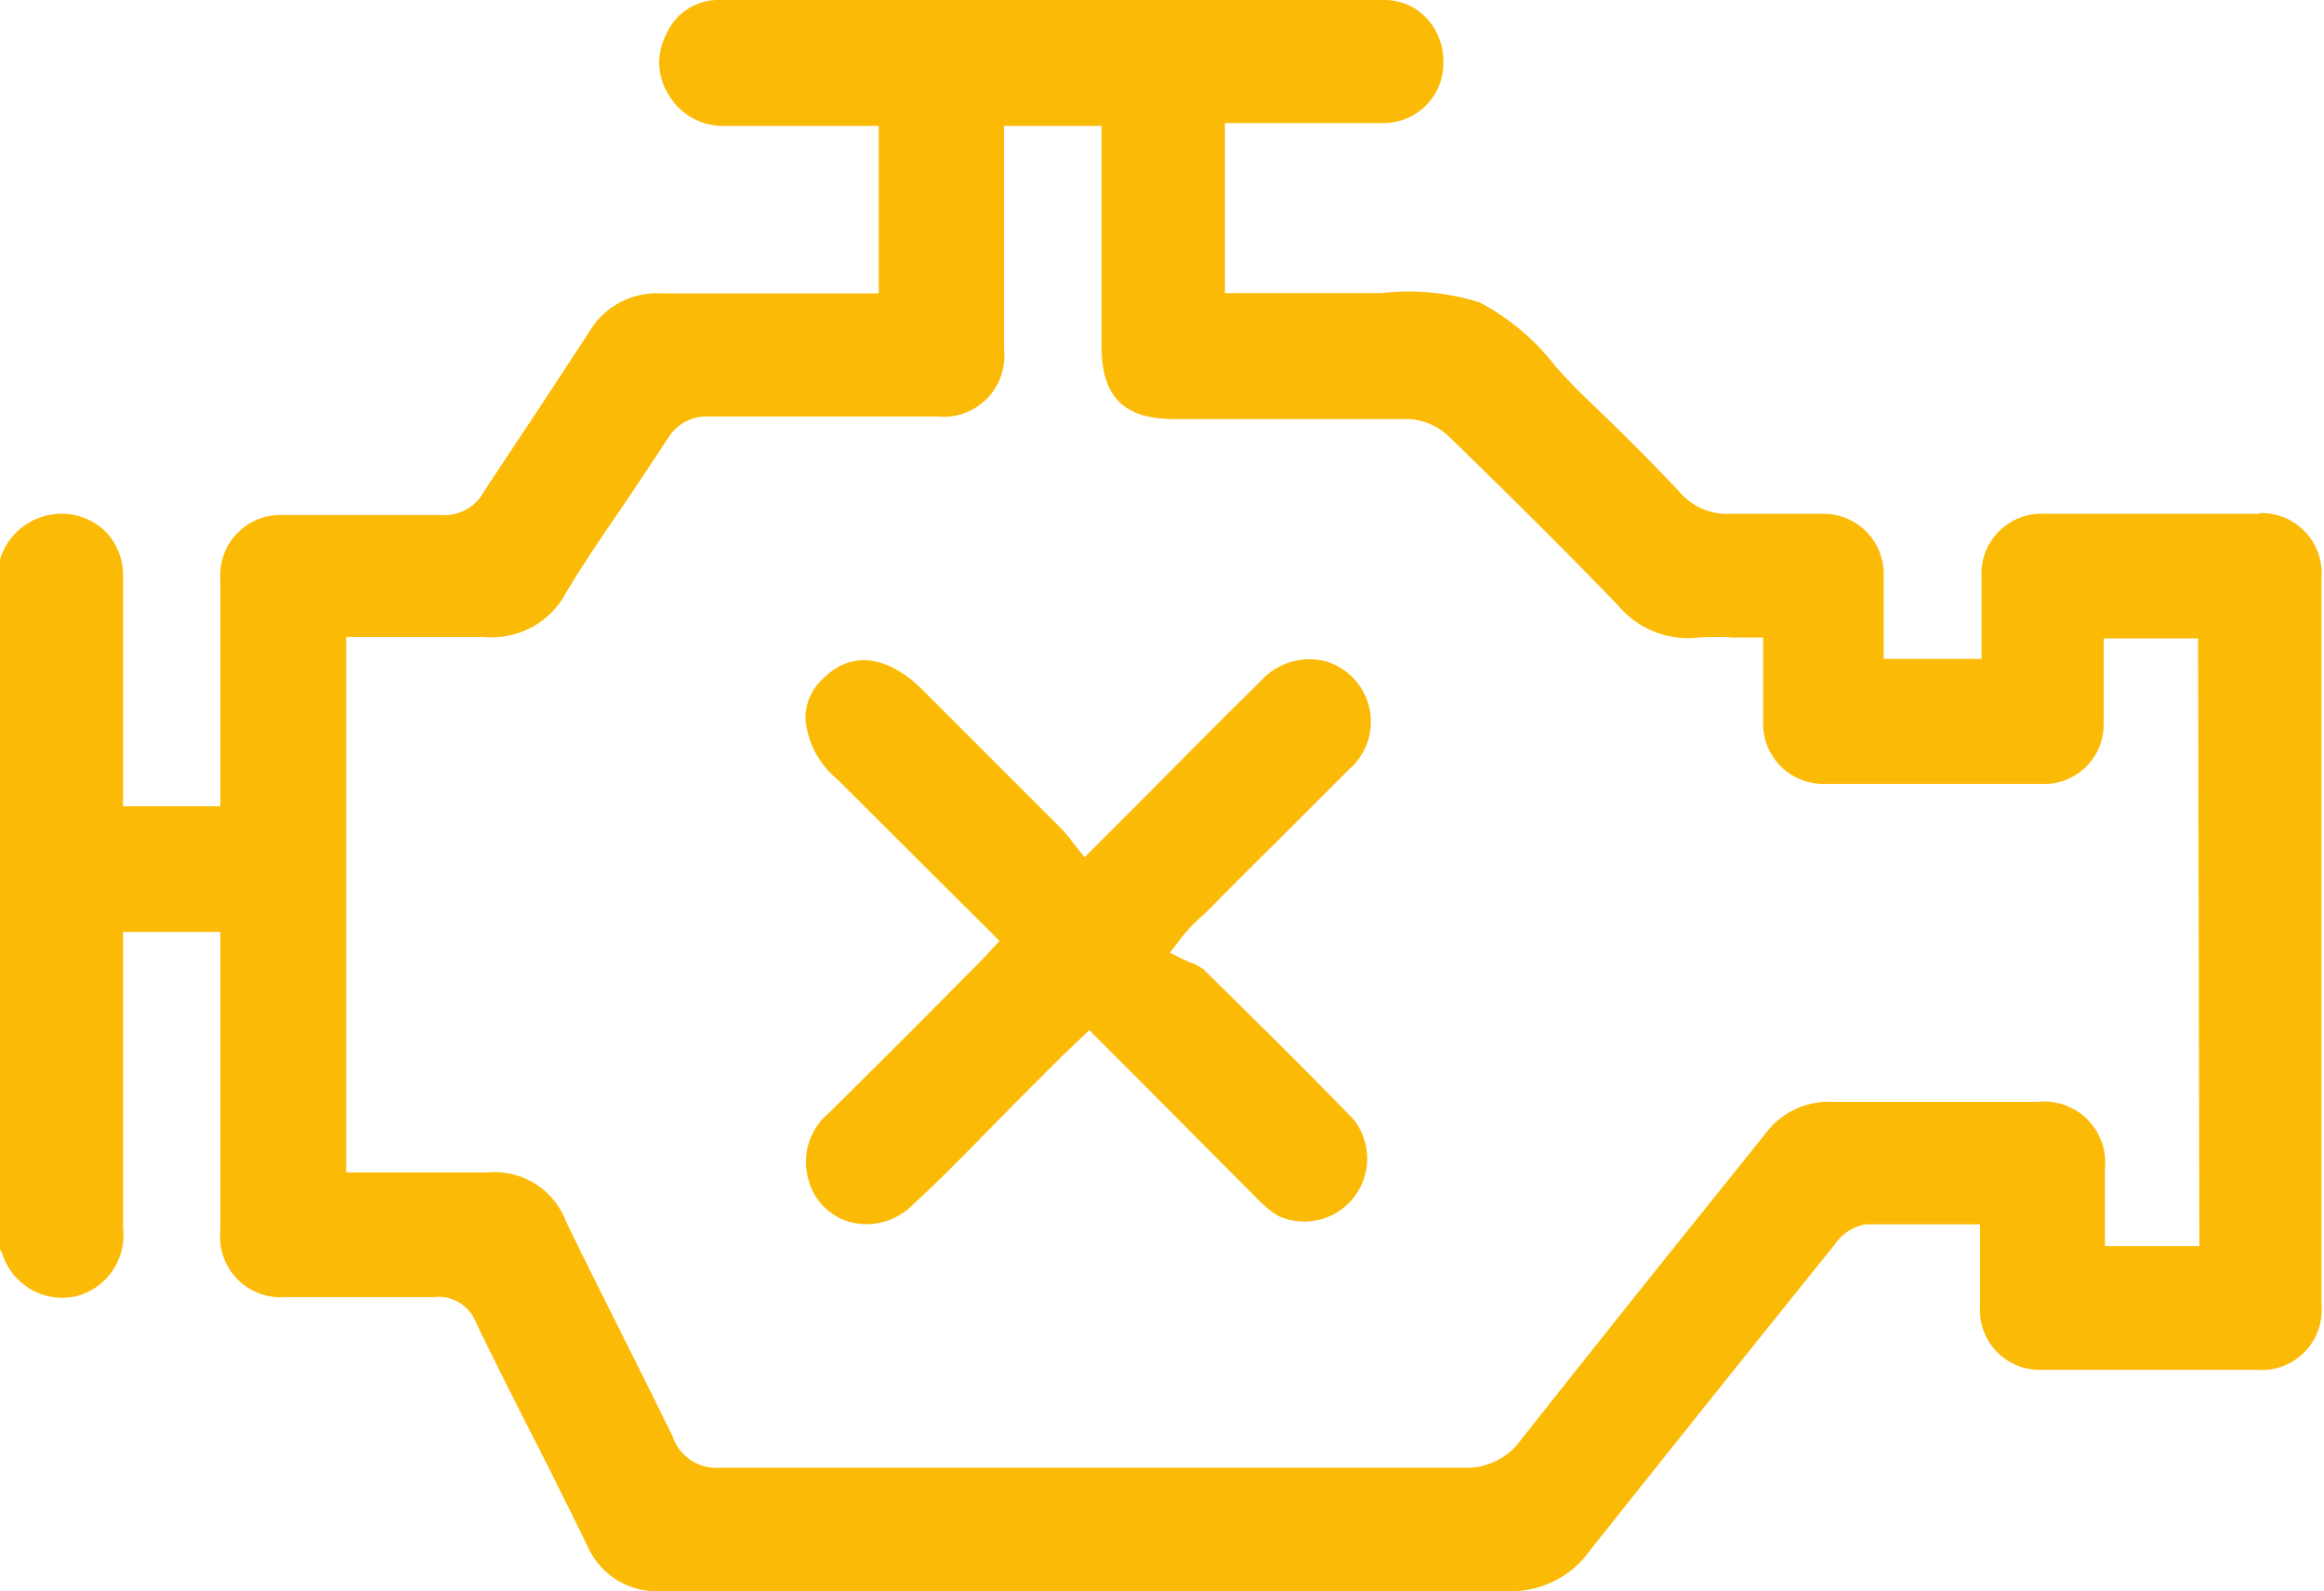
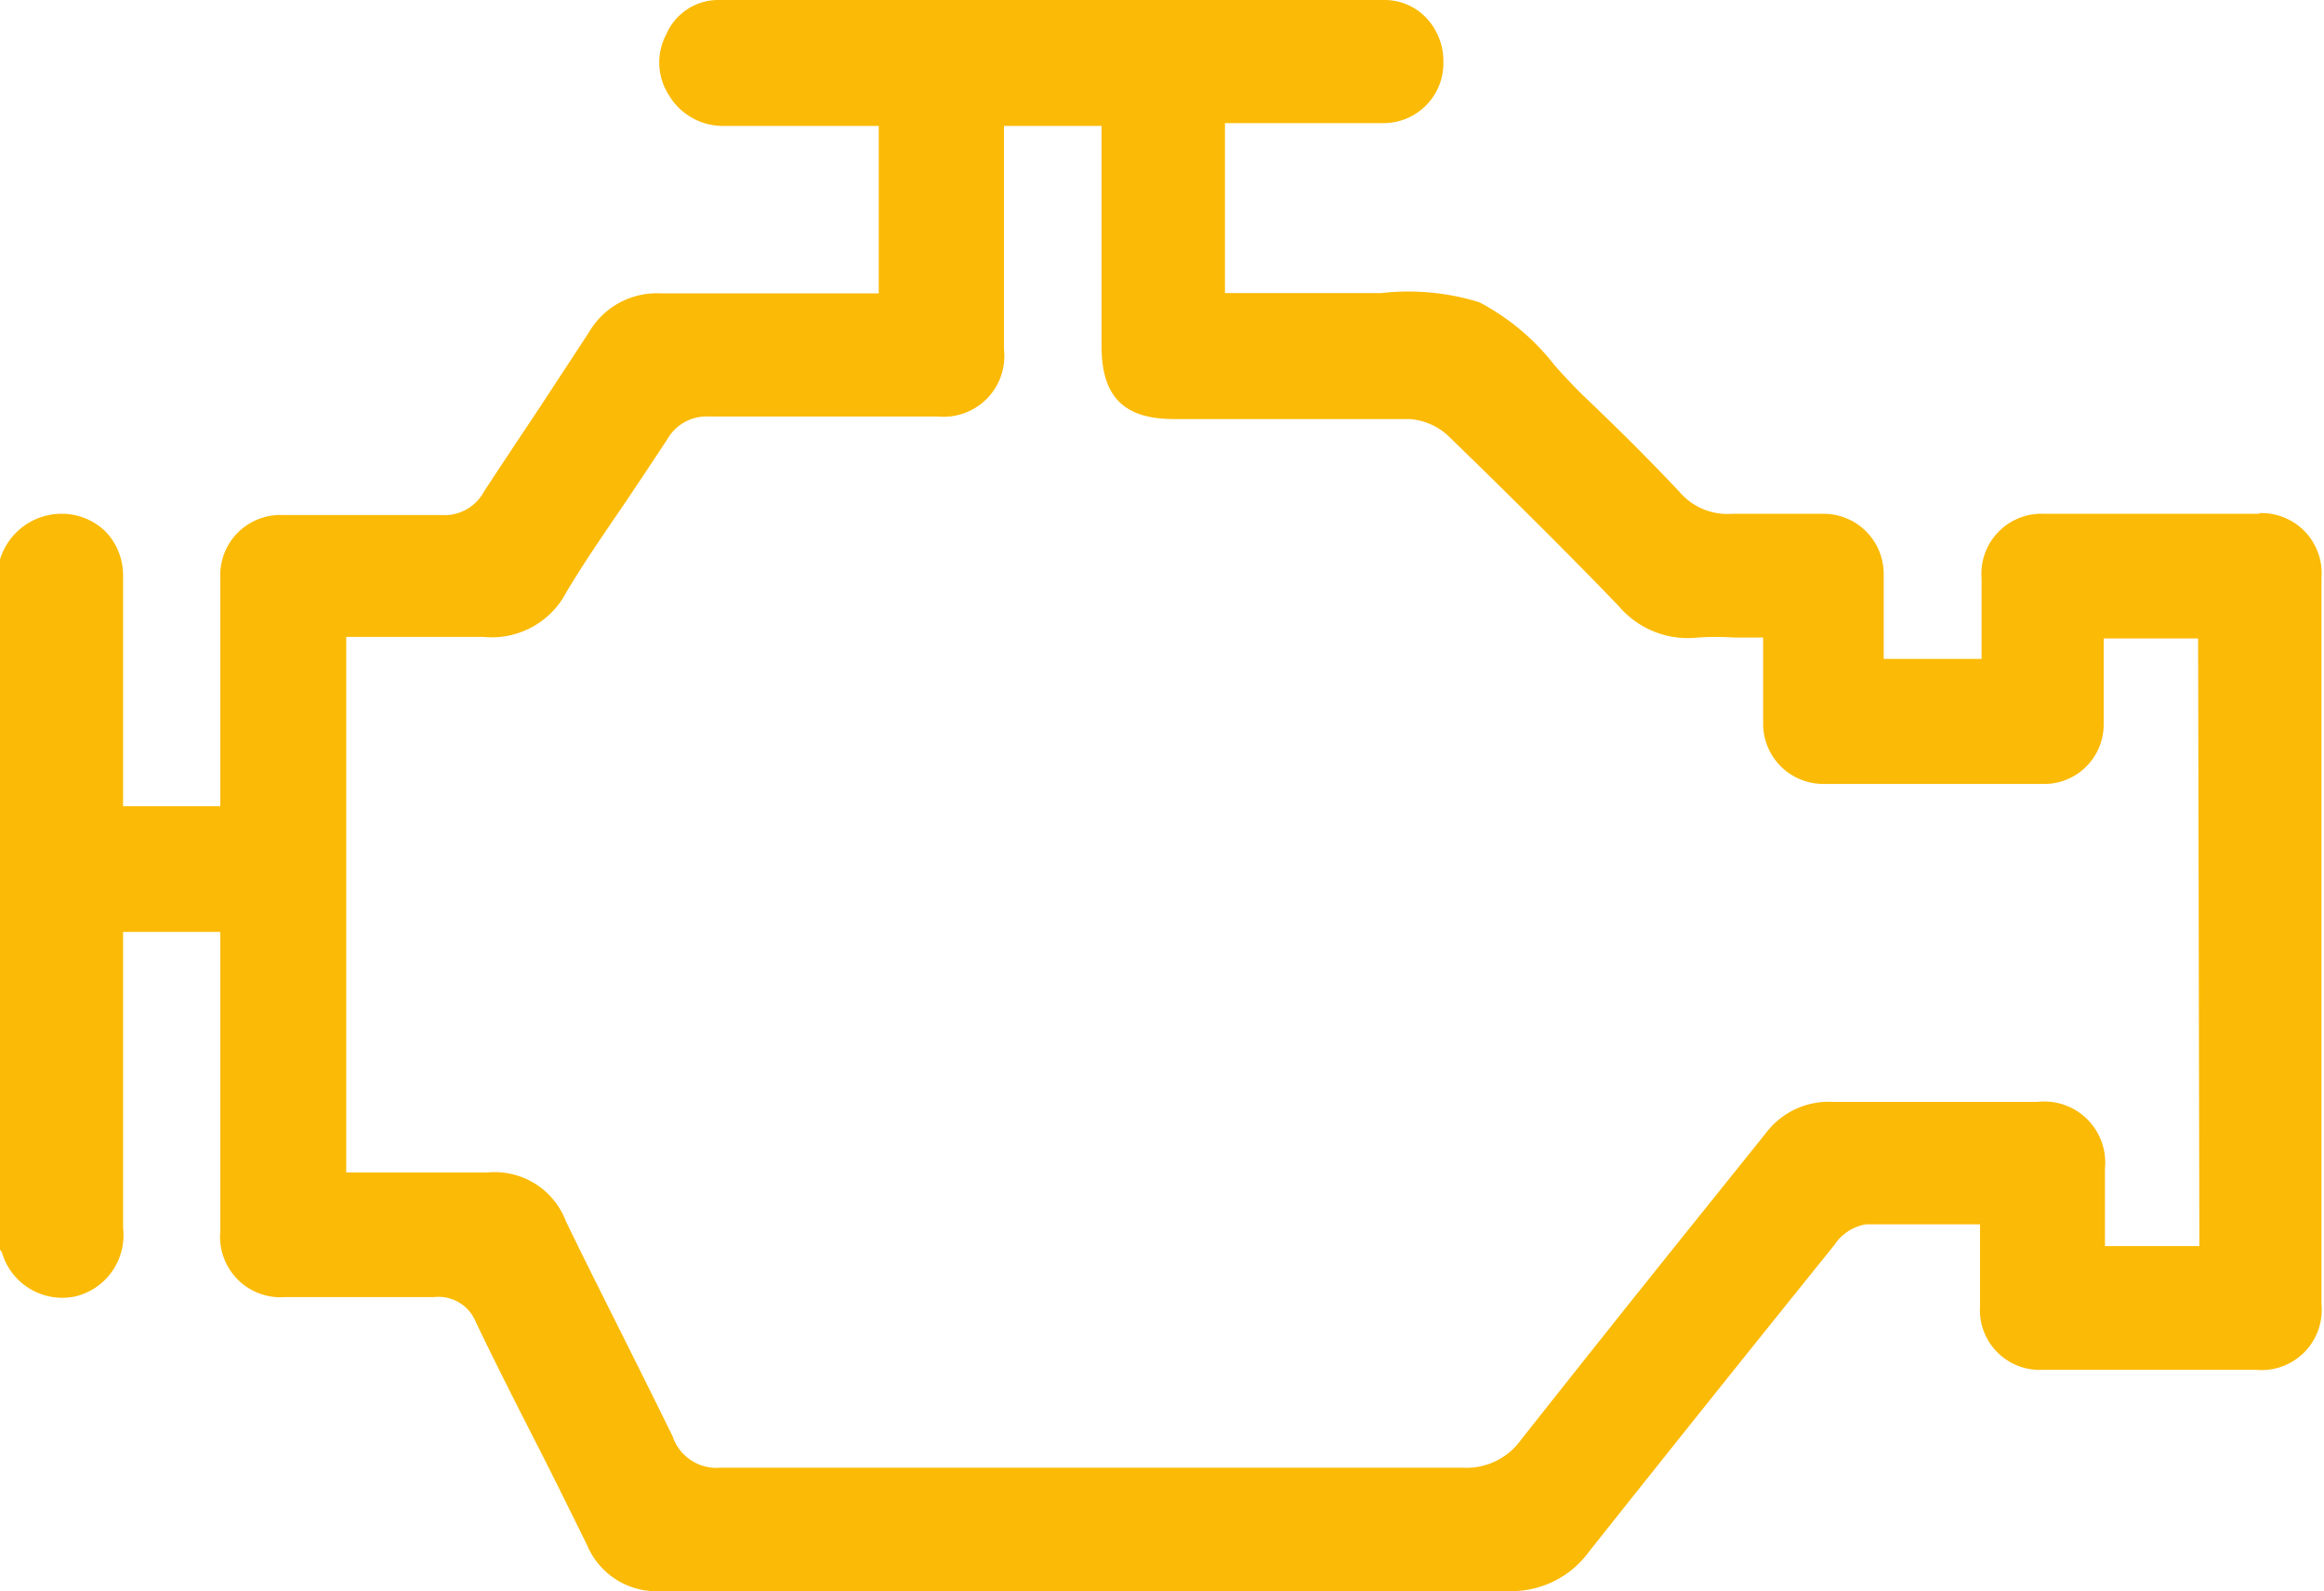
<svg xmlns="http://www.w3.org/2000/svg" viewBox="0 0 73.84 50.55">
  <defs>
    <style>.cls-1{fill:none;}.cls-2{clip-path:url(#clip-path);}.cls-3{fill:#fbba05;}</style>
    <clipPath id="clip-path" transform="translate(0 0)">
      <rect class="cls-1" width="73.84" height="50.55" />
    </clipPath>
  </defs>
  <g id="Livello_2" data-name="Livello 2">
    <g id="Livello_1-2" data-name="Livello 1">
      <g class="cls-2">
        <path class="cls-3" d="M71.8,16.32q-3.42,0-6.84,0a1.91,1.91,0,0,0-2,2.06v2.55H59.85V19.82c0-.53,0-1,0-1.56a1.91,1.91,0,0,0-1.93-1.94h-.35c-.83,0-1.7,0-2.54,0a2,2,0,0,1-1.68-.71c-.86-.91-1.82-1.88-3-3-.32-.31-.64-.65-.95-1A7.37,7.37,0,0,0,47,9.6a7.63,7.63,0,0,0-3.12-.29c-.47,0-1,0-1.4,0-.73,0-1.46,0-2.2,0H38.92V3.91h1.82c1.09,0,2.17,0,3.24,0A1.9,1.9,0,0,0,45.86,2,2,2,0,0,0,45.3.55,1.83,1.83,0,0,0,44,0H22.87a1.8,1.8,0,0,0-1.7,1.09A1.9,1.9,0,0,0,21.24,3a2,2,0,0,0,1.68,1h5V9.32H25.59c-1.54,0-3.06,0-4.58,0a2.49,2.49,0,0,0-2.3,1.24L17.11,13c-.58.87-1.16,1.74-1.73,2.61a1.43,1.43,0,0,1-1.37.75c-1.57,0-3.16,0-4.7,0H9a1.91,1.91,0,0,0-2,2c0,1.44,0,2.87,0,4.3v2.95H3.91V23.11c0-1.64,0-3.25,0-4.87a2,2,0,0,0-.58-1.38,2,2,0,0,0-1.43-.54A2.05,2.05,0,0,0,0,17.77V39.69l.06.09a2,2,0,0,0,2.33,1.4A2,2,0,0,0,3.91,39V29.6H7v9.51A1.92,1.92,0,0,0,9.06,41.2h.58c1.38,0,2.77,0,4.15,0a1.28,1.28,0,0,1,1.34.82c.64,1.33,1.31,2.65,2,4,.51,1,1,2,1.52,3.05A2.39,2.39,0,0,0,21,50.54l13.36,0c4.8,0,9.26,0,13.59,0a3.05,3.05,0,0,0,2.55-1.27q3.87-4.87,7.78-9.72a1.5,1.5,0,0,1,1-.66c.78,0,1.55,0,2.36,0h1.27V40c0,.52,0,1,0,1.51a1.9,1.9,0,0,0,2,2h6.77a1.91,1.91,0,0,0,2.08-2.07q0-11.55,0-23.09a1.91,1.91,0,0,0-2-2.05M69.88,39.58h-3v-1c0-.48,0-1,0-1.46A1.94,1.94,0,0,0,64.73,35H58.24a2.5,2.5,0,0,0-2.14,1l-2.77,3.45q-2.51,3.13-5,6.28a2.13,2.13,0,0,1-1.85.89h0c-7.58,0-15.52,0-23.59,0h0a1.47,1.47,0,0,1-1.52-1c-.58-1.18-1.17-2.36-1.76-3.54s-1.1-2.19-1.63-3.29a2.42,2.42,0,0,0-2.47-1.55c-.94,0-1.89,0-2.85,0H11V20.23h1.57c.91,0,1.85,0,2.79,0A2.67,2.67,0,0,0,18,18.8c.6-1,1.24-1.92,1.88-2.86.45-.67.89-1.33,1.33-2a1.43,1.43,0,0,1,1.31-.71c2.11,0,4.22,0,6.34,0h.94a1.93,1.93,0,0,0,2.1-2.13V4H35v7c0,1.6.71,2.31,2.29,2.31h2c1.82,0,3.64,0,5.47,0a2,2,0,0,1,1.25.53c1.76,1.71,3.63,3.55,5.42,5.41a2.88,2.88,0,0,0,2.52,1,8.65,8.65,0,0,1,1.14,0h.93v1.18c0,.55,0,1.05,0,1.56a1.91,1.91,0,0,0,1.89,1.91c2.38,0,4.75,0,7.13,0A1.89,1.89,0,0,0,66.84,23c0-.51,0-1,0-1.55V20.28h3Z" transform="translate(0 0)" />
-         <path class="cls-3" d="M38.2,30.77a1.1,1.1,0,0,0-.36-.19l-.27-.12-.4-.2.28-.36a5.07,5.07,0,0,1,.68-.75l.14-.12c.78-.79,1.56-1.57,2.35-2.35l2.23-2.23A2,2,0,0,0,42.1,21a2.07,2.07,0,0,0-2,.59c-1.21,1.19-2.4,2.39-3.64,3.64l-2,2-.46-.58a3.63,3.63,0,0,0-.3-.35l-4-4-.37-.37c-1.12-1.12-2.28-1.27-3.16-.39a1.71,1.71,0,0,0-.58,1.27,2.79,2.79,0,0,0,1,1.93l5.17,5.15-.45.48c-.13.14-.24.26-.36.37l-1.07,1.08q-1.77,1.78-3.56,3.55a2,2,0,0,0-.64,2.07,1.89,1.89,0,0,0,1.34,1.38,2.07,2.07,0,0,0,2-.57c1.09-1,2.16-2.13,3.23-3.21l1.51-1.51.39-.37.46-.44,1.56,1.56L39.87,38a3.63,3.63,0,0,0,.76.63A2,2,0,0,0,43,35.55c-1.61-1.66-3.25-3.27-4.78-4.78" transform="translate(0 0)" />
      </g>
    </g>
  </g>
</svg>